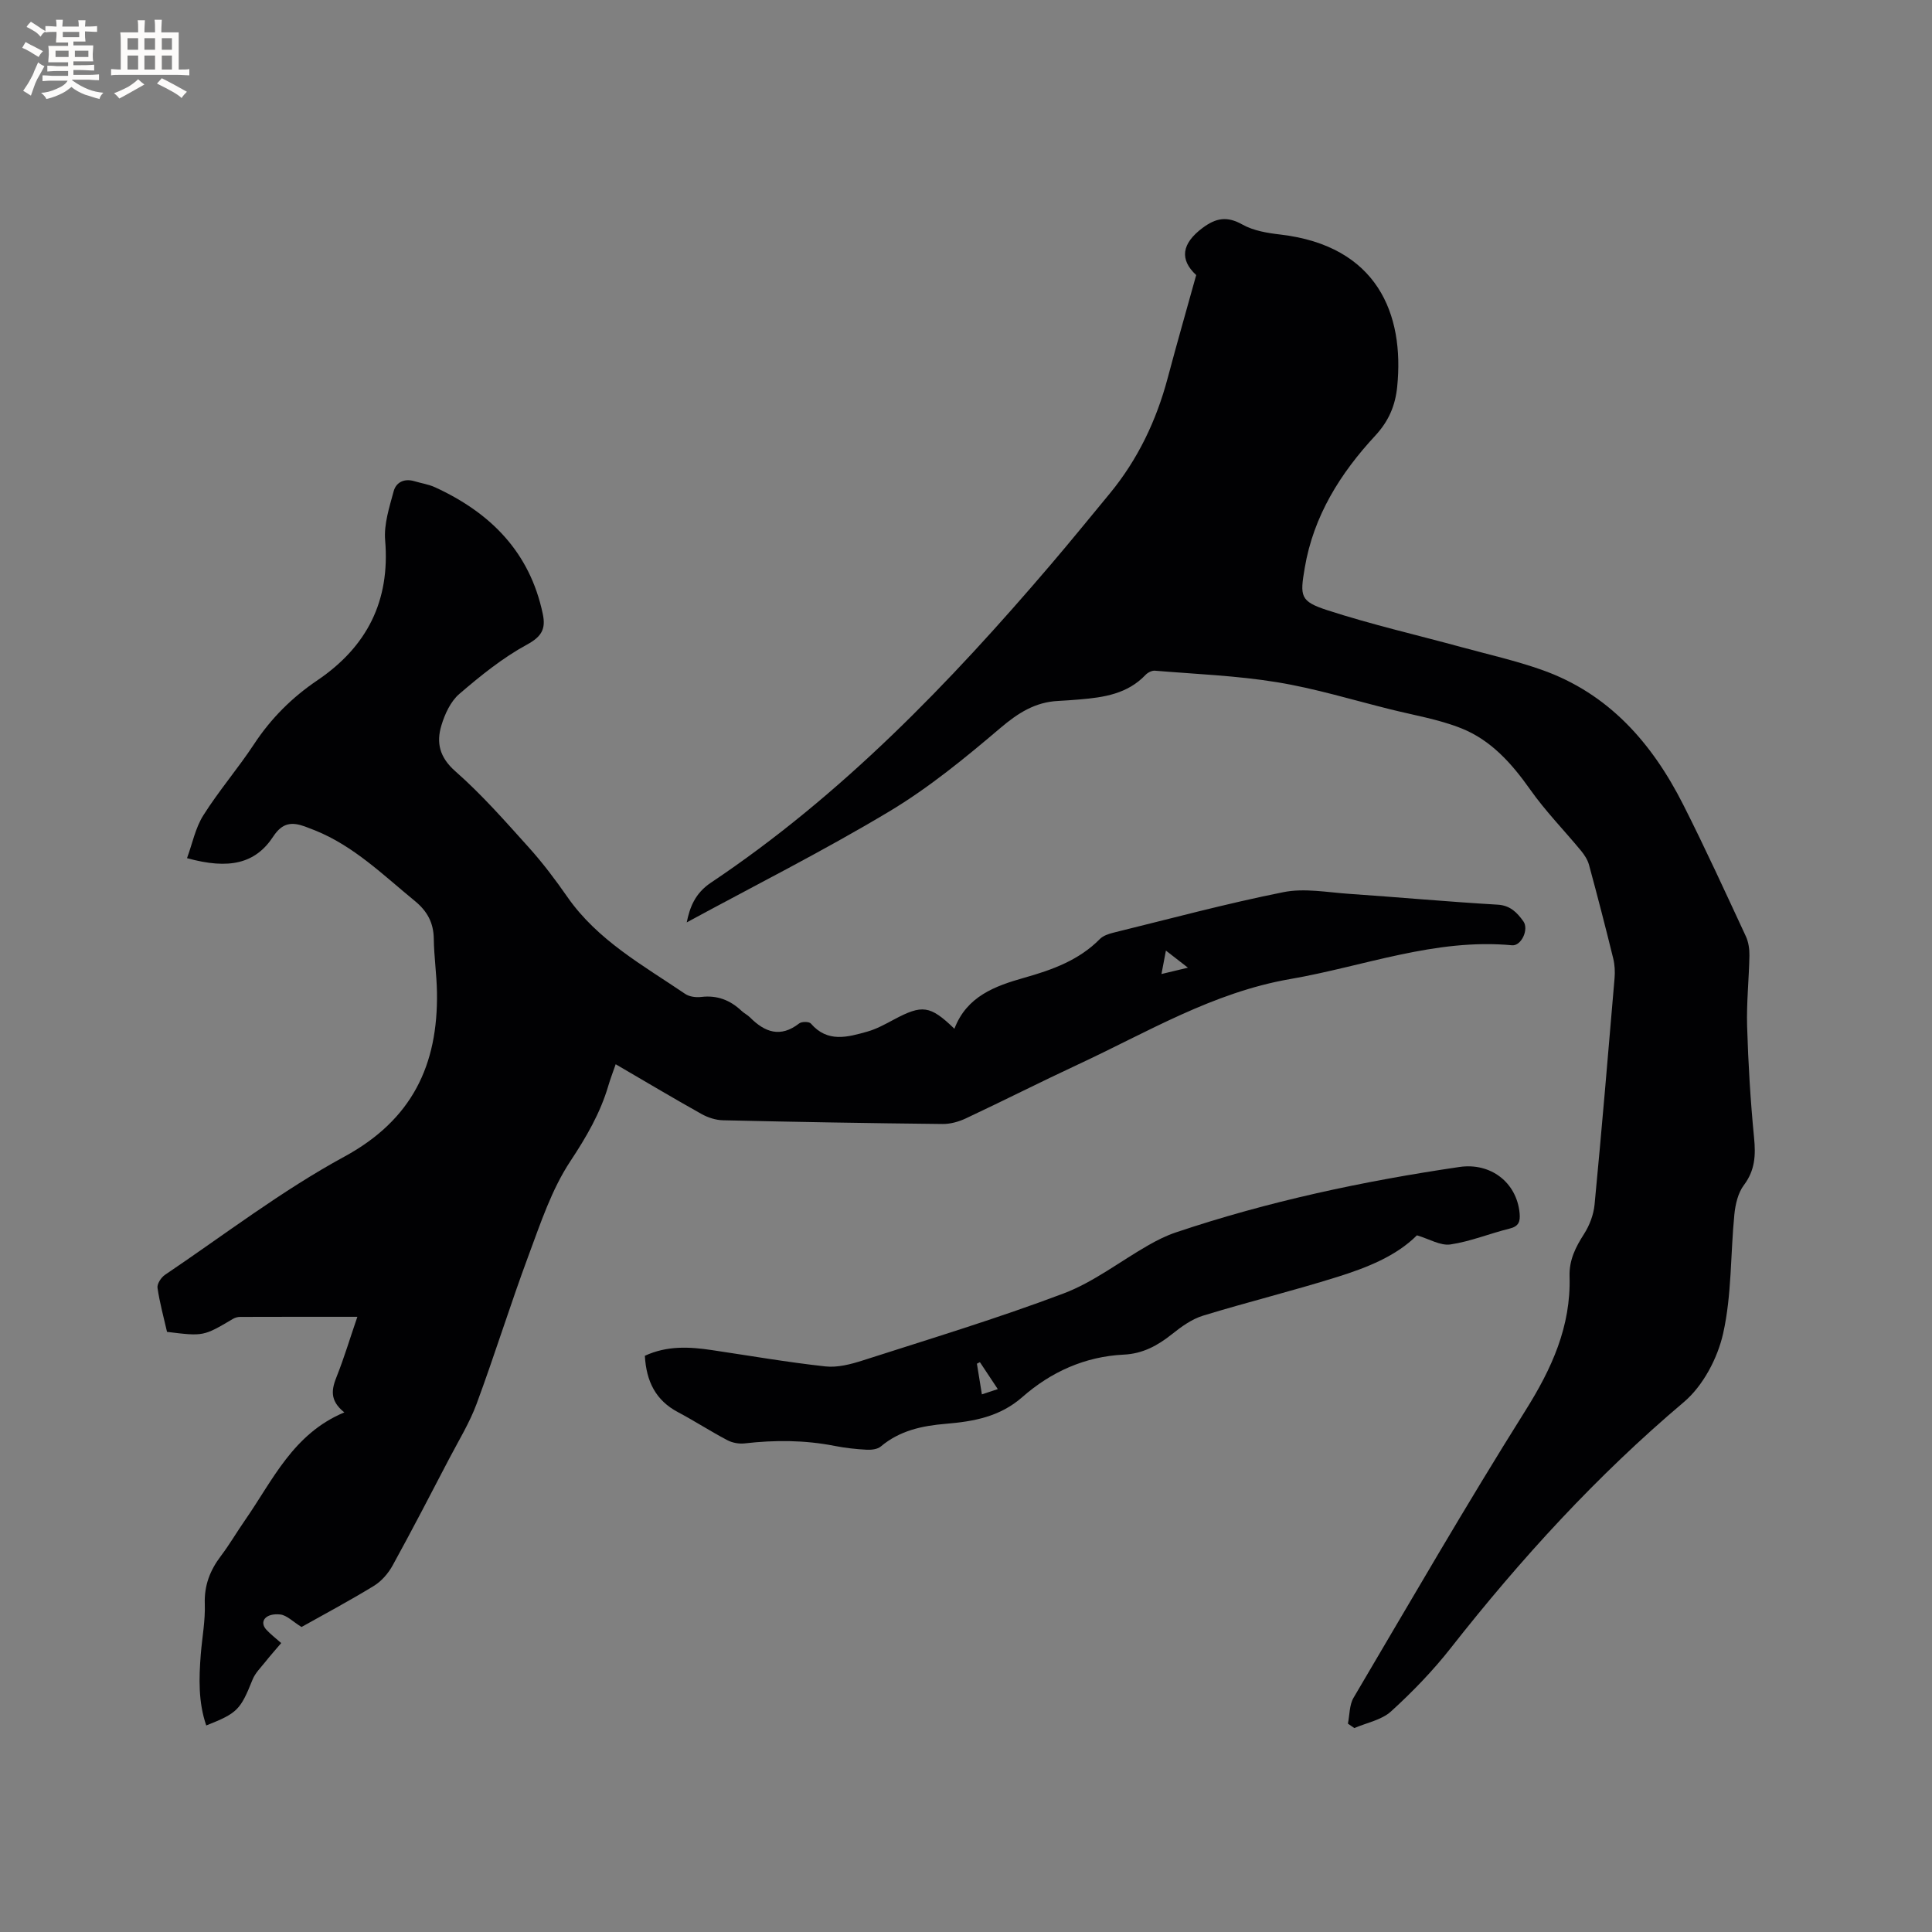
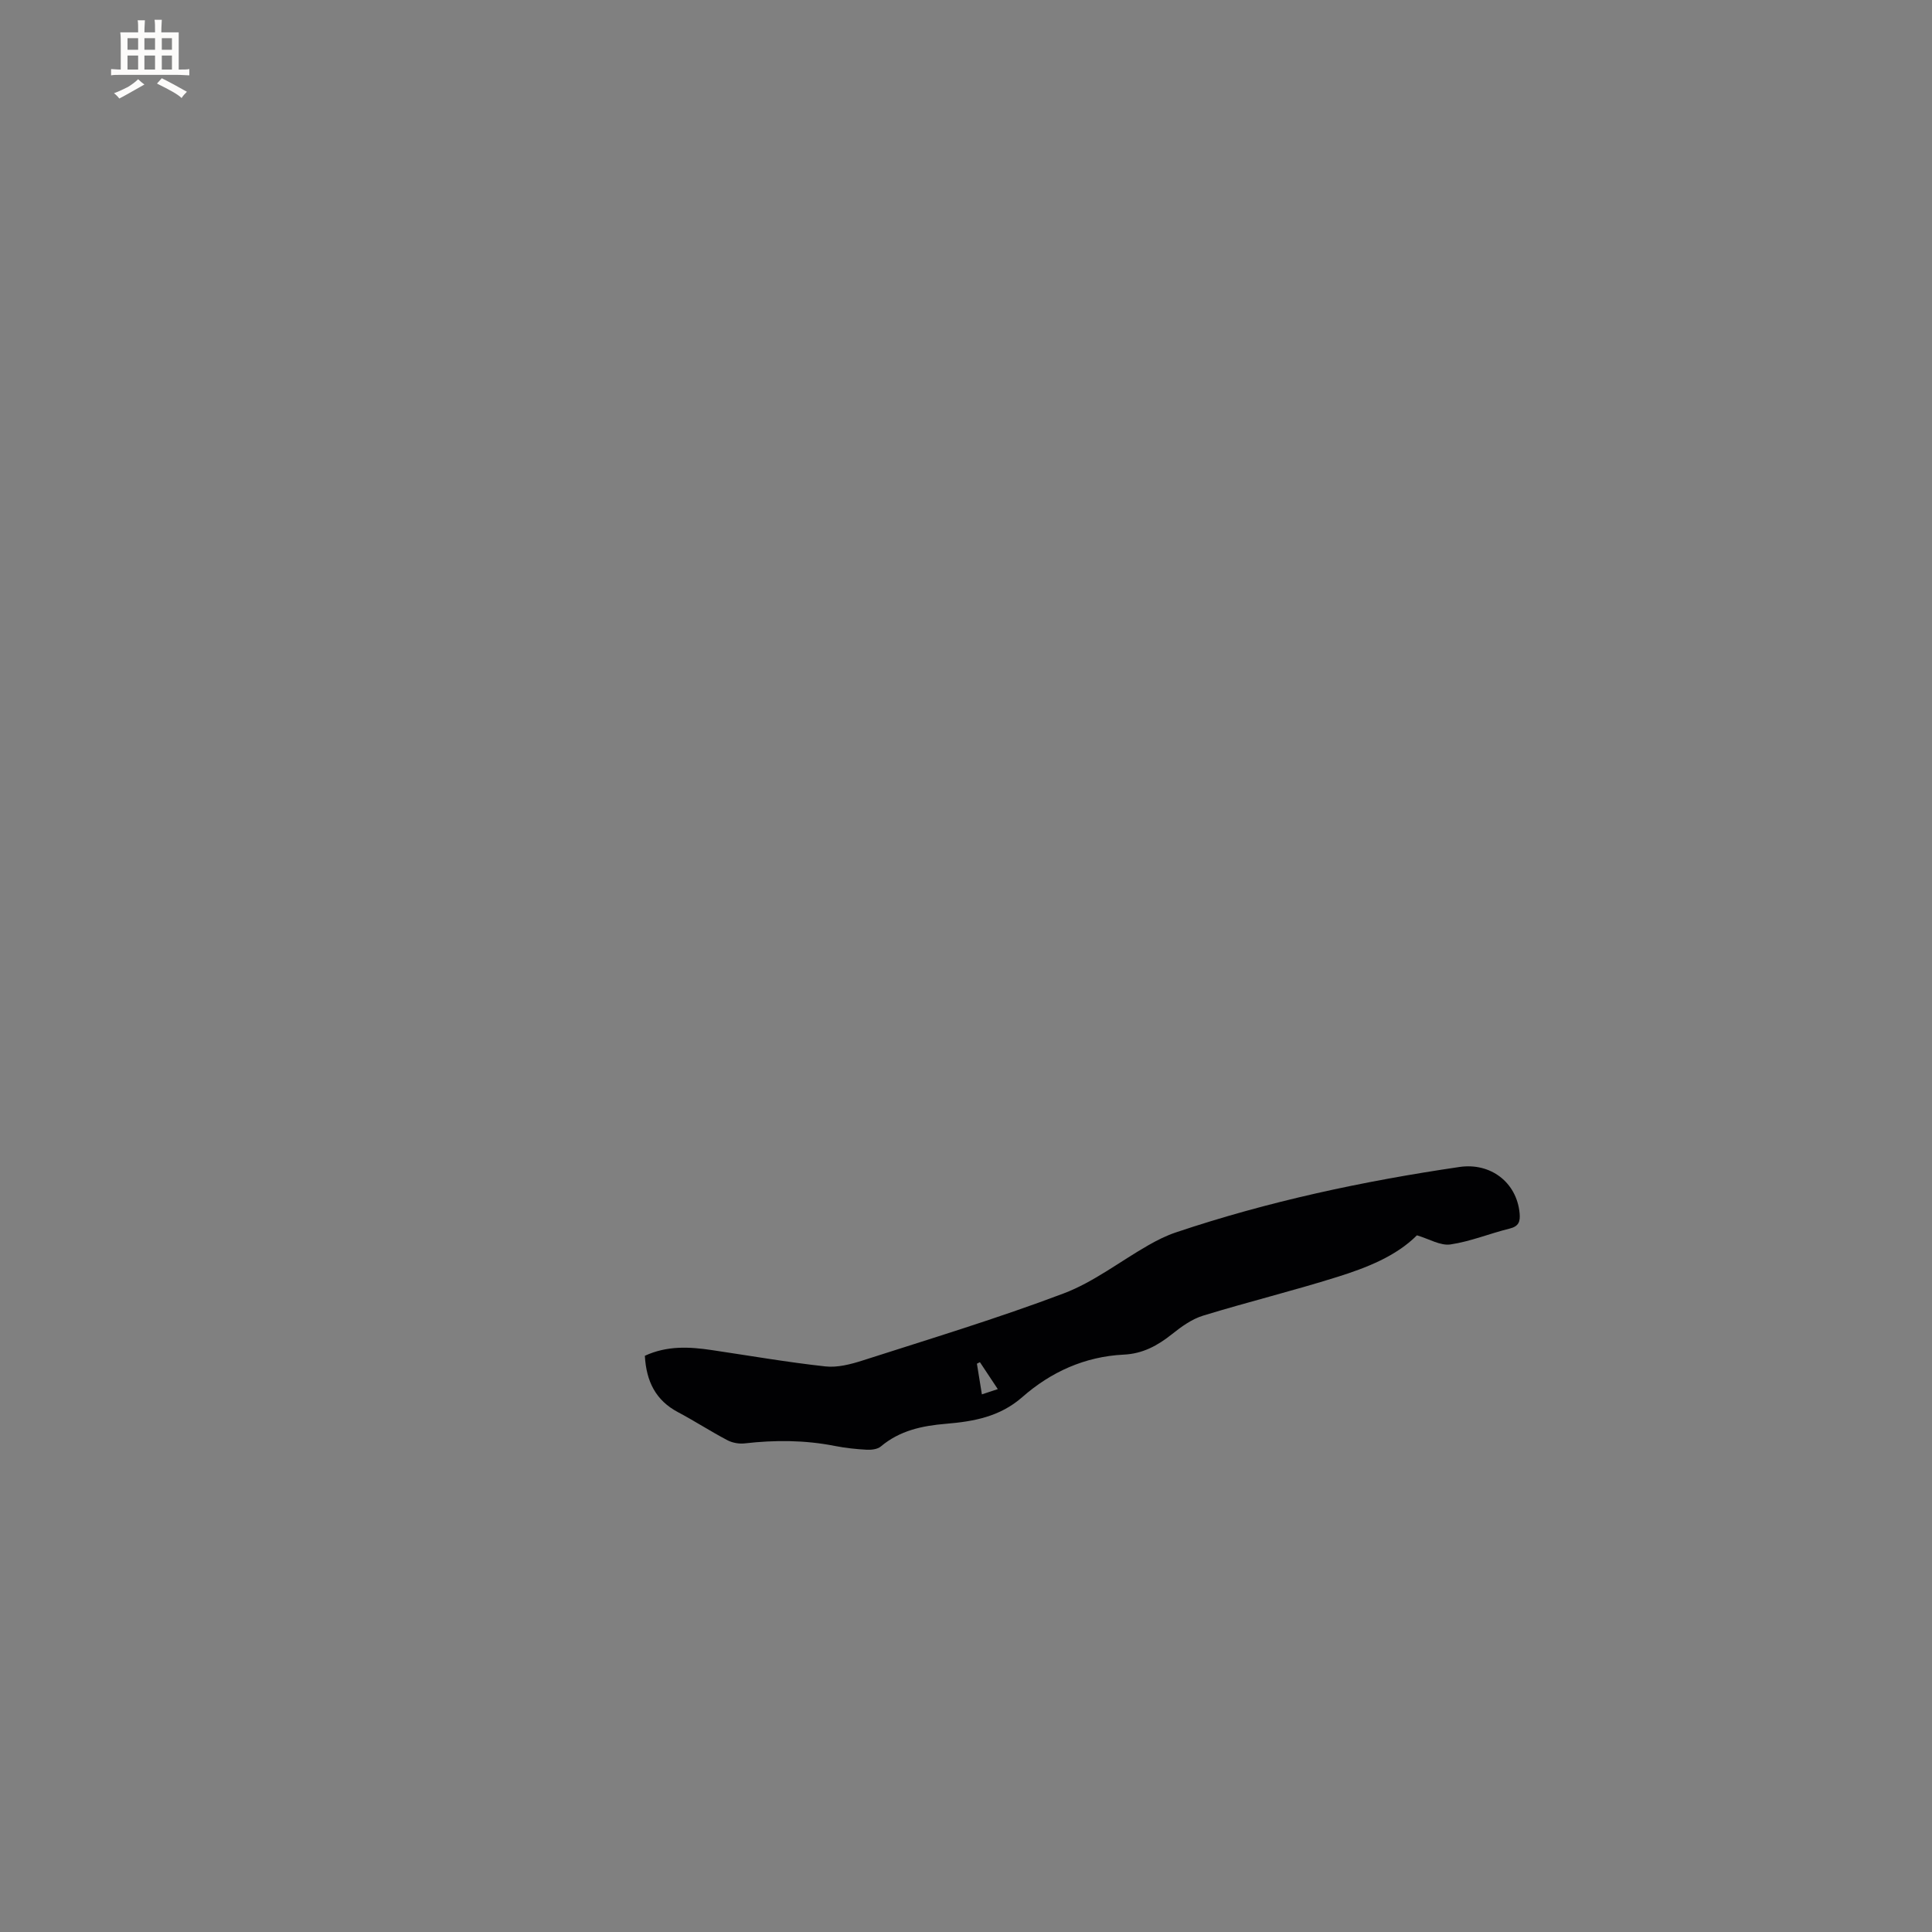
<svg xmlns="http://www.w3.org/2000/svg" enable-background="new 0 0 400 400" viewBox="0 0 400 400">
  <rect x="0" y="0" width="400" height="400" fill="#808080" stroke="none" />
  <g fill="#010103">
-     <path d="m73.99 272.63c-8.39 0-16.33-.01-24.28.02-.5 0-1.05.16-1.48.41-6.1 3.61-6.09 3.62-13.65 2.69-.67-2.96-1.52-6.01-1.97-9.11-.12-.83.75-2.16 1.55-2.7 12.29-8.29 24.13-17.4 37.1-24.45 14.08-7.65 19.44-18.98 19.21-34.03-.06-3.7-.61-7.39-.66-11.09-.04-3.35-1.38-5.76-3.94-7.85-6.55-5.36-12.62-11.37-20.66-14.6-.69-.28-1.38-.55-2.07-.8-2.7-.97-4.66-.83-6.56 2.06-3.69 5.64-9.15 6.9-17.86 4.49 1.11-3.01 1.73-6.26 3.38-8.87 3.22-5.1 7.19-9.71 10.51-14.75 3.5-5.32 7.86-9.66 13.1-13.2 10.27-6.96 15.09-16.42 14.03-29-.28-3.31.87-6.82 1.76-10.13.51-1.89 2.21-2.72 4.31-2.09 1.42.43 2.92.64 4.25 1.25 11.5 5.28 19.64 13.43 22.32 26.24.64 3.06-.19 4.66-3.28 6.34-5.04 2.74-9.62 6.45-14 10.21-1.8 1.54-3 4.15-3.71 6.51-1.09 3.6-.4 6.62 2.9 9.52 5.46 4.8 10.3 10.32 15.18 15.74 2.9 3.22 5.53 6.71 8.01 10.28 6.26 8.98 15.63 14.12 24.37 20.05.86.59 2.24.77 3.31.64 3.3-.4 6 .64 8.36 2.87.53.51 1.24.84 1.76 1.36 3.07 3.09 6.3 4.27 10.18 1.25.52-.41 2.06-.4 2.42.02 3.45 4.02 7.62 2.82 11.7 1.67 1.91-.54 3.71-1.54 5.47-2.48 5.89-3.15 7.51-2.97 12.55 1.89 2.56-6.71 8.37-8.84 14.5-10.57 5.74-1.62 11.28-3.61 15.62-8.01.68-.69 1.81-1.06 2.8-1.31 11.72-2.88 23.39-6.03 35.21-8.39 4.33-.87 9.05.04 13.58.35 10.25.7 20.49 1.64 30.75 2.24 2.66.15 4.06 1.68 5.33 3.44 1.21 1.68-.44 5.15-2.33 4.97-15.91-1.49-30.66 4.35-45.93 6.99-16.02 2.77-29.64 11.04-43.98 17.71-7.77 3.62-15.42 7.5-23.18 11.14-1.47.69-3.21 1.18-4.82 1.16-15.15-.16-30.31-.42-45.46-.77-1.5-.03-3.13-.56-4.45-1.3-5.9-3.3-11.71-6.77-17.77-10.3-.56 1.63-1.1 3.01-1.51 4.41-1.68 5.72-4.57 10.67-7.89 15.69-3.84 5.81-6.13 12.74-8.59 19.36-3.8 10.21-7.02 20.62-10.8 30.84-1.46 3.94-3.71 7.6-5.67 11.35-3.86 7.4-7.7 14.81-11.72 22.12-.91 1.65-2.31 3.27-3.9 4.24-5.14 3.14-10.47 5.98-14.96 8.5-1.81-1.11-3.05-2.44-4.41-2.59-3.04-.32-4.43 1.47-2.86 3.17.85.92 1.86 1.68 3.06 2.75-1.22 1.43-2.32 2.67-3.35 3.97-.92 1.15-2.04 2.25-2.57 3.57-2.53 6.28-3.1 6.95-9.6 9.52-1.66-4.84-1.52-9.78-1.13-14.74.28-3.48.95-6.97.83-10.44-.13-3.84 1.09-6.95 3.33-9.91 1.79-2.36 3.28-4.94 4.98-7.38 5.76-8.28 9.96-17.93 20.58-22.35-3.2-2.55-2.59-4.93-1.52-7.58 1.51-3.81 2.69-7.77 4.22-12.21zm171.96-72.28c-1.83-1.42-3.08-2.39-4.56-3.54-.35 1.84-.61 3.18-.92 4.85 1.95-.47 3.33-.8 5.48-1.31z" />
-     <path d="m279.07 356.86c.37-1.8.29-3.87 1.17-5.36 11.73-19.88 23.28-39.88 35.56-59.42 5.47-8.7 9.47-17.46 9.16-27.82-.1-3.38 1.24-6.04 3-8.78 1.14-1.78 1.98-4 2.18-6.1 1.5-15.61 2.81-31.25 4.14-46.88.11-1.34.04-2.76-.28-4.06-1.59-6.48-3.26-12.93-5.01-19.37-.29-1.06-.95-2.08-1.66-2.94-3.49-4.23-7.37-8.19-10.52-12.66-3.82-5.41-8.13-10.25-14.28-12.69-4.68-1.86-9.78-2.7-14.7-3.93-7.81-1.94-15.55-4.32-23.47-5.61-8.33-1.36-16.82-1.68-25.25-2.38-.62-.05-1.47.38-1.93.86-3.73 3.94-8.62 4.67-13.64 5.09-1.48.12-2.96.24-4.44.31-4.78.23-8.33 2.5-11.99 5.61-7.32 6.22-14.85 12.4-23.06 17.31-13.69 8.2-27.98 15.39-41.87 22.93.62-3.01 1.64-5.97 5.02-8.23 27.04-18.09 49.37-41.27 70.36-65.86 4.13-4.84 8.14-9.78 12.19-14.68 5.82-7.06 9.66-15.11 12.01-23.94 1.87-7.04 3.88-14.03 5.9-21.31-3.48-3.22-3.03-6.52 1.33-9.77 2.78-2.07 5.07-2.47 8.24-.69 2.3 1.29 5.18 1.76 7.87 2.07 20.01 2.36 25.71 16.4 24.17 31.55-.4 3.89-1.75 7.08-4.55 10.1-7.21 7.78-12.77 16.6-14.59 27.37-.99 5.87-1.01 6.91 4.72 8.77 9.13 2.96 18.53 5.12 27.8 7.65 5.51 1.5 11.11 2.77 16.49 4.66 13.92 4.89 22.91 15.2 29.36 27.95 4.54 8.97 8.72 18.12 12.96 27.24.55 1.19.76 2.65.74 3.97-.09 4.87-.62 9.76-.48 14.62.23 7.71.69 15.43 1.44 23.11.36 3.63.21 6.74-2.11 9.82-1.22 1.62-1.76 3.99-1.97 6.08-.81 8.21-.53 16.64-2.32 24.61-1.15 5.15-4.17 10.87-8.13 14.22-18.01 15.22-33.75 32.44-48.26 50.92-3.7 4.71-7.92 9.08-12.36 13.12-1.96 1.79-5.04 2.35-7.61 3.46-.44-.31-.89-.61-1.33-.92z" />
    <path d="m133.51 280.7c4.62-2.13 9.22-1.87 13.86-1.18 7.83 1.16 15.65 2.52 23.51 3.38 2.51.28 5.26-.44 7.73-1.23 13.91-4.47 27.92-8.71 41.58-13.87 6.23-2.35 11.71-6.65 17.57-9.99 1.82-1.04 3.73-2 5.71-2.66 19.12-6.43 38.77-10.61 58.7-13.54 6.42-.94 11.84 3.16 12.45 9.57.16 1.73-.17 2.72-2.08 3.19-4.11 1.01-8.1 2.67-12.25 3.28-2.07.3-4.39-1.14-6.93-1.89-4.33 4.33-10.38 6.7-16.53 8.63-9.18 2.88-18.54 5.18-27.74 8-2.33.71-4.5 2.28-6.44 3.83-2.98 2.38-6.08 4.06-9.99 4.24-8.04.39-15.09 3.59-21.01 8.8-4.66 4.09-10.1 5.04-15.79 5.52-4.94.41-9.57 1.39-13.5 4.7-.69.58-1.95.72-2.93.67-2.22-.12-4.45-.36-6.62-.79-6.2-1.22-12.4-1.24-18.65-.52-1.16.13-2.55-.12-3.58-.67-3.46-1.82-6.75-3.96-10.2-5.79-4.6-2.43-6.57-6.34-6.87-11.68zm73.07 6.9c-1.42-2.14-2.56-3.86-3.7-5.58-.21.11-.41.22-.62.32.33 2.03.66 4.07 1.03 6.35 1.09-.36 1.95-.65 3.29-1.09z" />
  </g>
-   <path d="m6.8 9.5c.6.3 1.3.7 2.1 1.1-.4.4-.7.8-.9 1.2-.7-.4-1.3-.8-1.8-1.1s-1.1-.6-1.6-.8c.2-.4.5-.8.7-1.2.4.2.8.5 1.5.8zm.9 6.9c-.3.6-.5 1.1-.7 1.7s-.4 1.1-.6 1.7c-.6-.4-1.1-.7-1.6-1 .7-1 1.2-1.8 1.5-2.4.3-.5.6-1.1.8-1.7.3-.6.5-1.2.8-1.8.3.3.8.6 1.3.8-.7 1.3-1.2 2.2-1.5 2.7zm.1-11c.4.3 1 .7 1.7 1.1-.5.2-.8.6-1.1 1.1-.5-.6-1-1-1.4-1.2s-.9-.6-1.5-.8c.2-.4.5-.7.9-1.1.5.3.9.6 1.4.9zm10.5 13.1c1 .4 2 .6 3.1.7-.4.4-.7.8-.8 1.3-.9-.2-1.9-.6-3-.9-1-.4-2-.9-2.8-1.6-.5.4-1.1.9-1.9 1.3s-1.9.9-3.3 1.2c-.1-.3-.5-.8-1.1-1.3 1 0 2.1-.3 3.2-.8 1.2-.5 1.9-1 2.3-1.7h-3.2c-.4 0-1 0-2 .1v-1.2c1 0 1.7.1 2 .1h3.3v-1h-2.3c-.2 0-.9 0-2 .1v-1.2c1.2 0 1.9.1 2 .1h2.3v-.8h-4.1c0-.7.1-1.2.1-1.6 0-.5 0-1.1-.1-1.8h4.1v-.7h-2.5c0-.6.1-1.1.1-1.6v-.6h-.5c-.4 0-1 0-1.8.1v-1.3c1.2 0 1.9.1 2.1.1h.2c0-.3 0-.8-.1-1.4h1.4c0 .6-.1 1-.1 1.4h3.4c0-.4 0-.8-.1-1.3h1.5c0 .4-.1.9-.1 1.3.7 0 1.5 0 2.5-.1v1.2c-1 0-1.8-.1-2.5-.1v.6c0 .3 0 .8.1 1.5h-2.5v.8h4.1c0 .7-.1 1.3-.1 1.8s0 1 .1 1.5h-4.1v.8h1.4c.8 0 1.8 0 2.9-.1v1.2c-1 0-1.9-.1-2.8-.1h-1.5v1h3.2c.3 0 1 0 2.1-.1v1.2c-1.1 0-1.8-.1-2.1-.1h-3.4l-.1.1c1.4 1 2.4 1.5 3.4 1.9zm-4.1-6.7v-1.3h-2.7v1.3zm2.2-4.1v-1.1h-3.4v1.1zm1.9 4.1v-1.3h-2.8v1.3z" fill="#fcfbfa" />
  <path d="m37 6.7v2.3 5.4c1 0 1.8 0 2.2-.1v1.3c-.6 0-1.5-.1-2.5-.1h-11.9c-.7 0-1.3 0-1.8.1v-1.3c.5 0 1.1.1 2 .1v-5.2c0-1 0-1.8-.1-2.5h3.7c0-1.3 0-2.1-.1-2.5h1.5c0 .4-.1 1.3-.1 2.5h2.2c0-1.2 0-2.1-.1-2.6h1.5c0 .4-.1 1.3-.1 2.6zm-12.3 13.7c-.3-.4-.7-.8-1.1-1.1 1.1-.4 2.1-.9 2.9-1.3.8-.5 1.5-1 2.1-1.6.4.4.9.8 1.3 1.1-2.5 1.4-4.2 2.4-5.2 2.9zm3.9-10.1v-2.4h-2.2v2.4zm0 4.1v-2.9h-2.2v2.9zm3.5-4.1v-2.4h-2.2v2.4zm0 4.1v-2.9h-2.2v2.9zm.4 2.9 1-1.1c.6.3 1.4.7 2.5 1.3s2 1.1 2.7 1.5c-.4.4-.8.8-1.1 1.3-.8-.8-2.5-1.7-5.1-3zm3.1-7v-2.4h-2.1v2.4zm0 4.1v-2.9h-2.1v2.9z" fill="#fcfbfa" />
</svg>